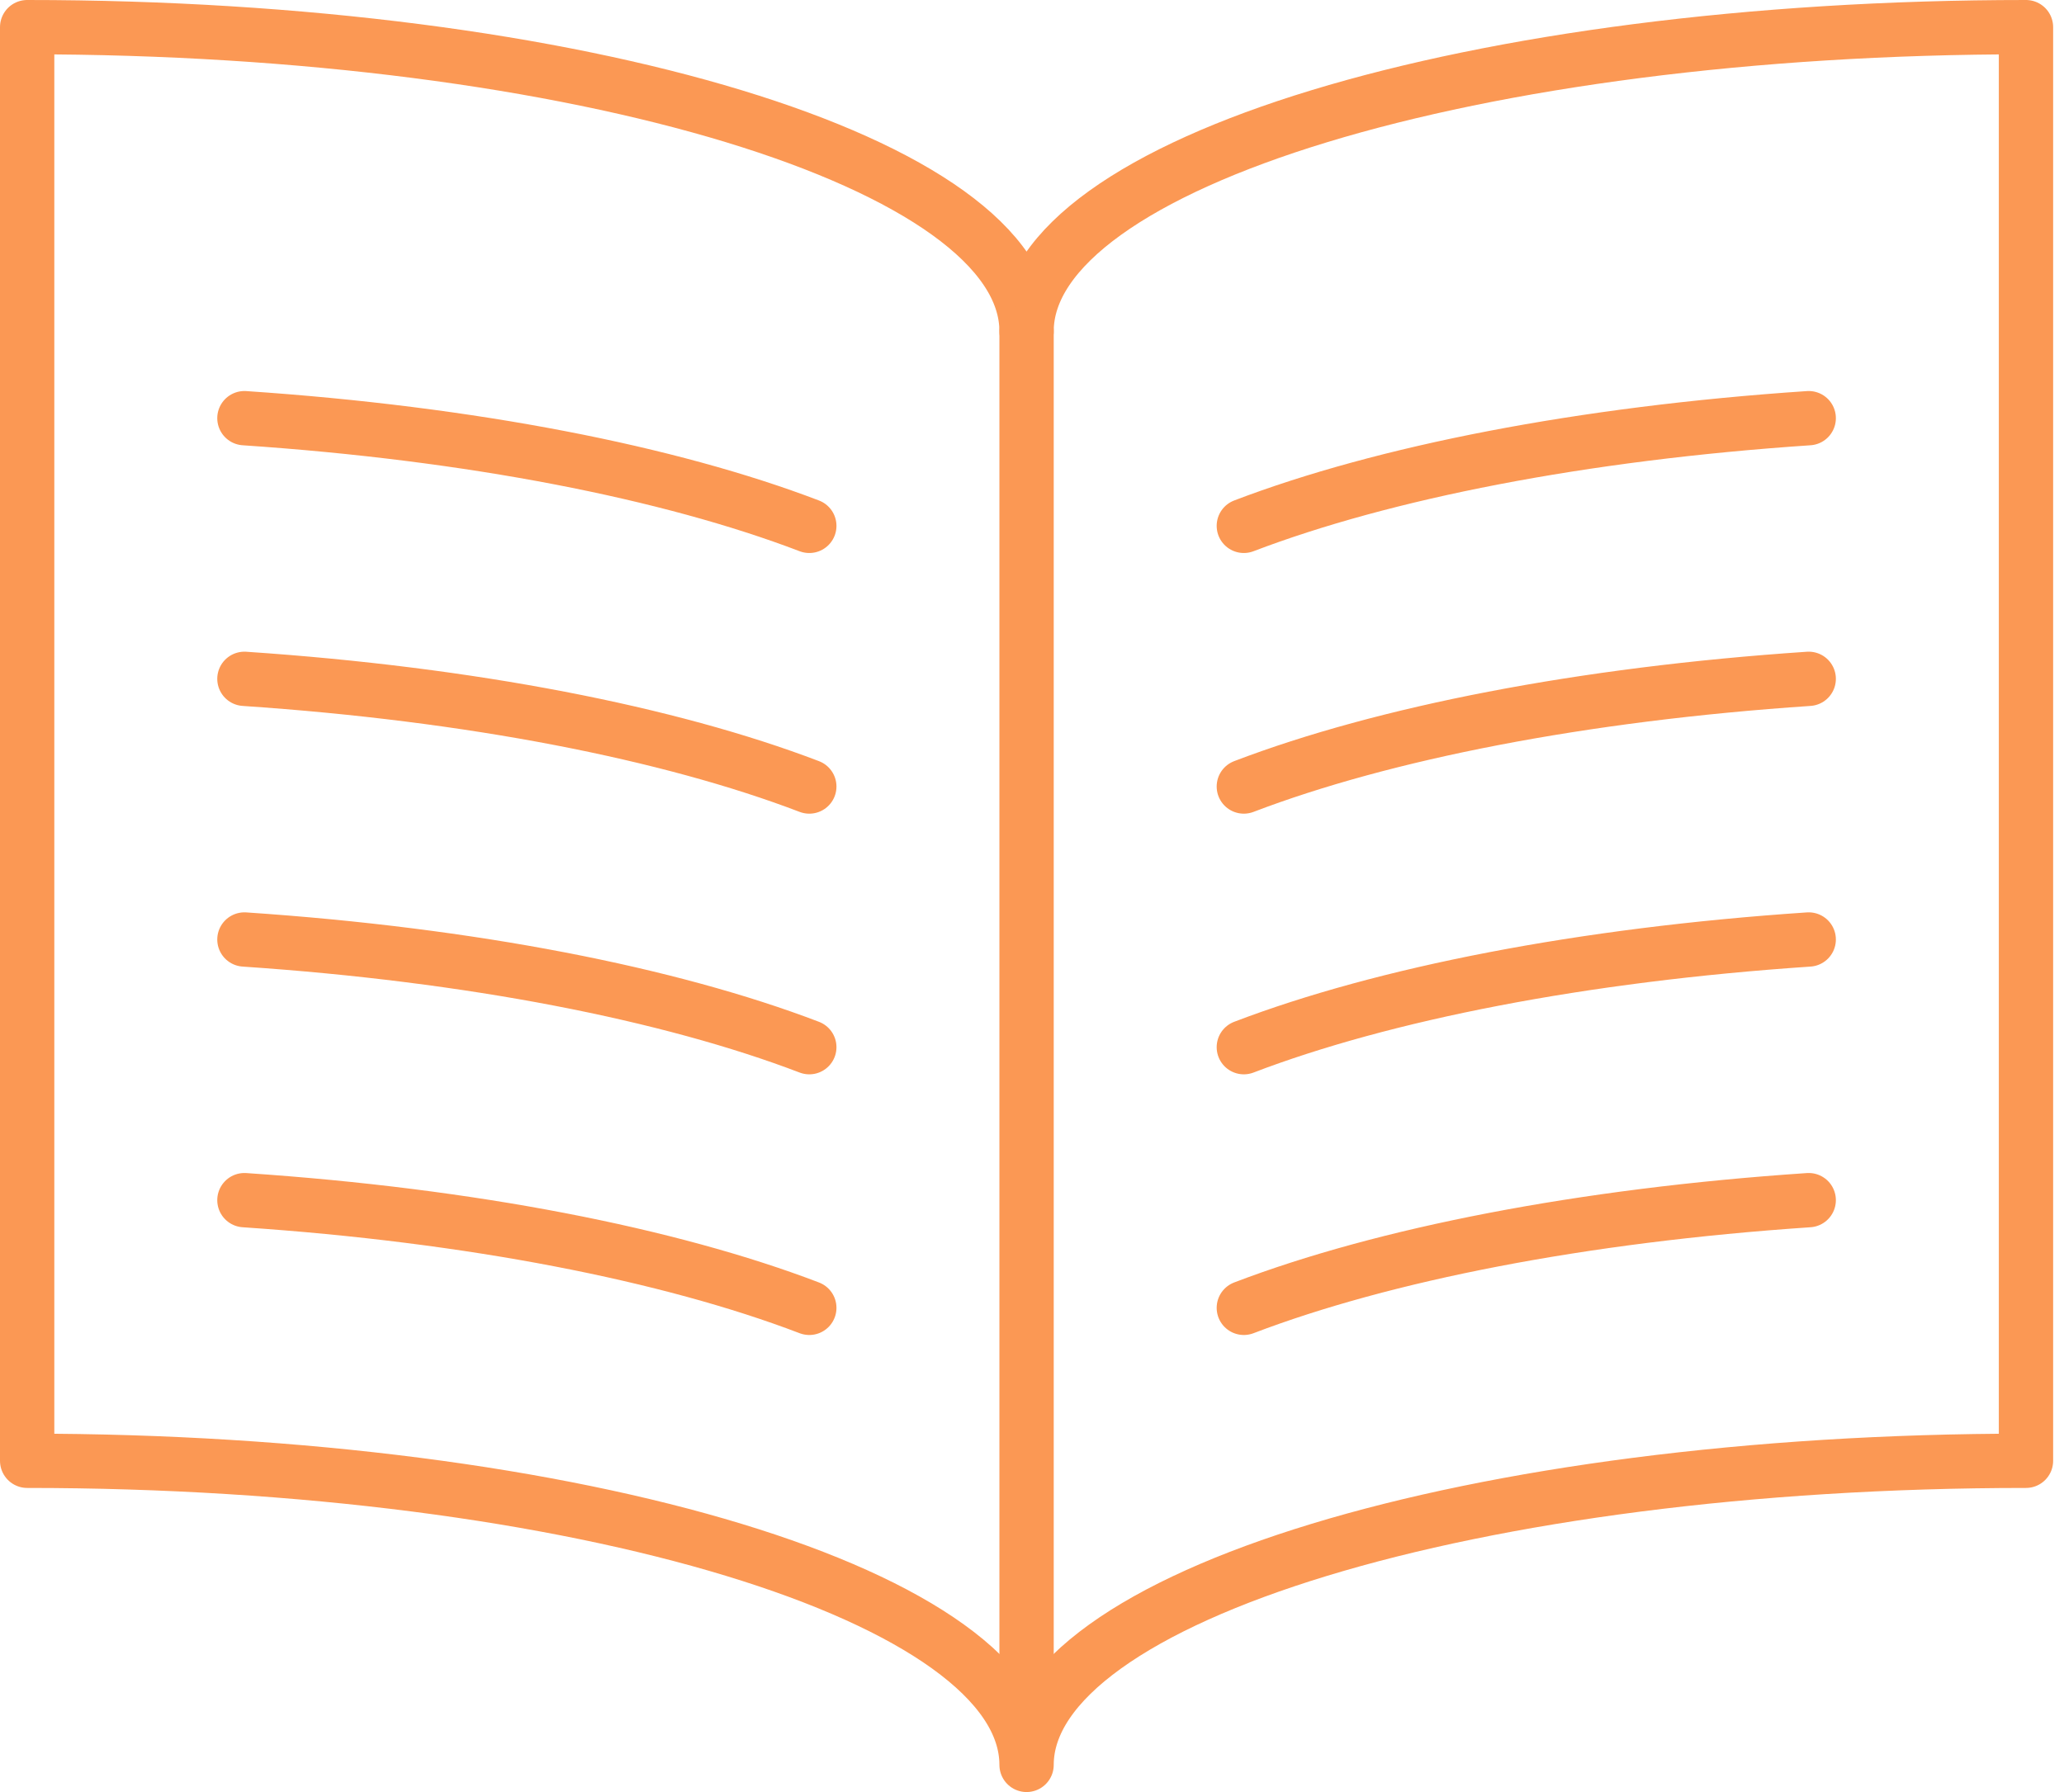
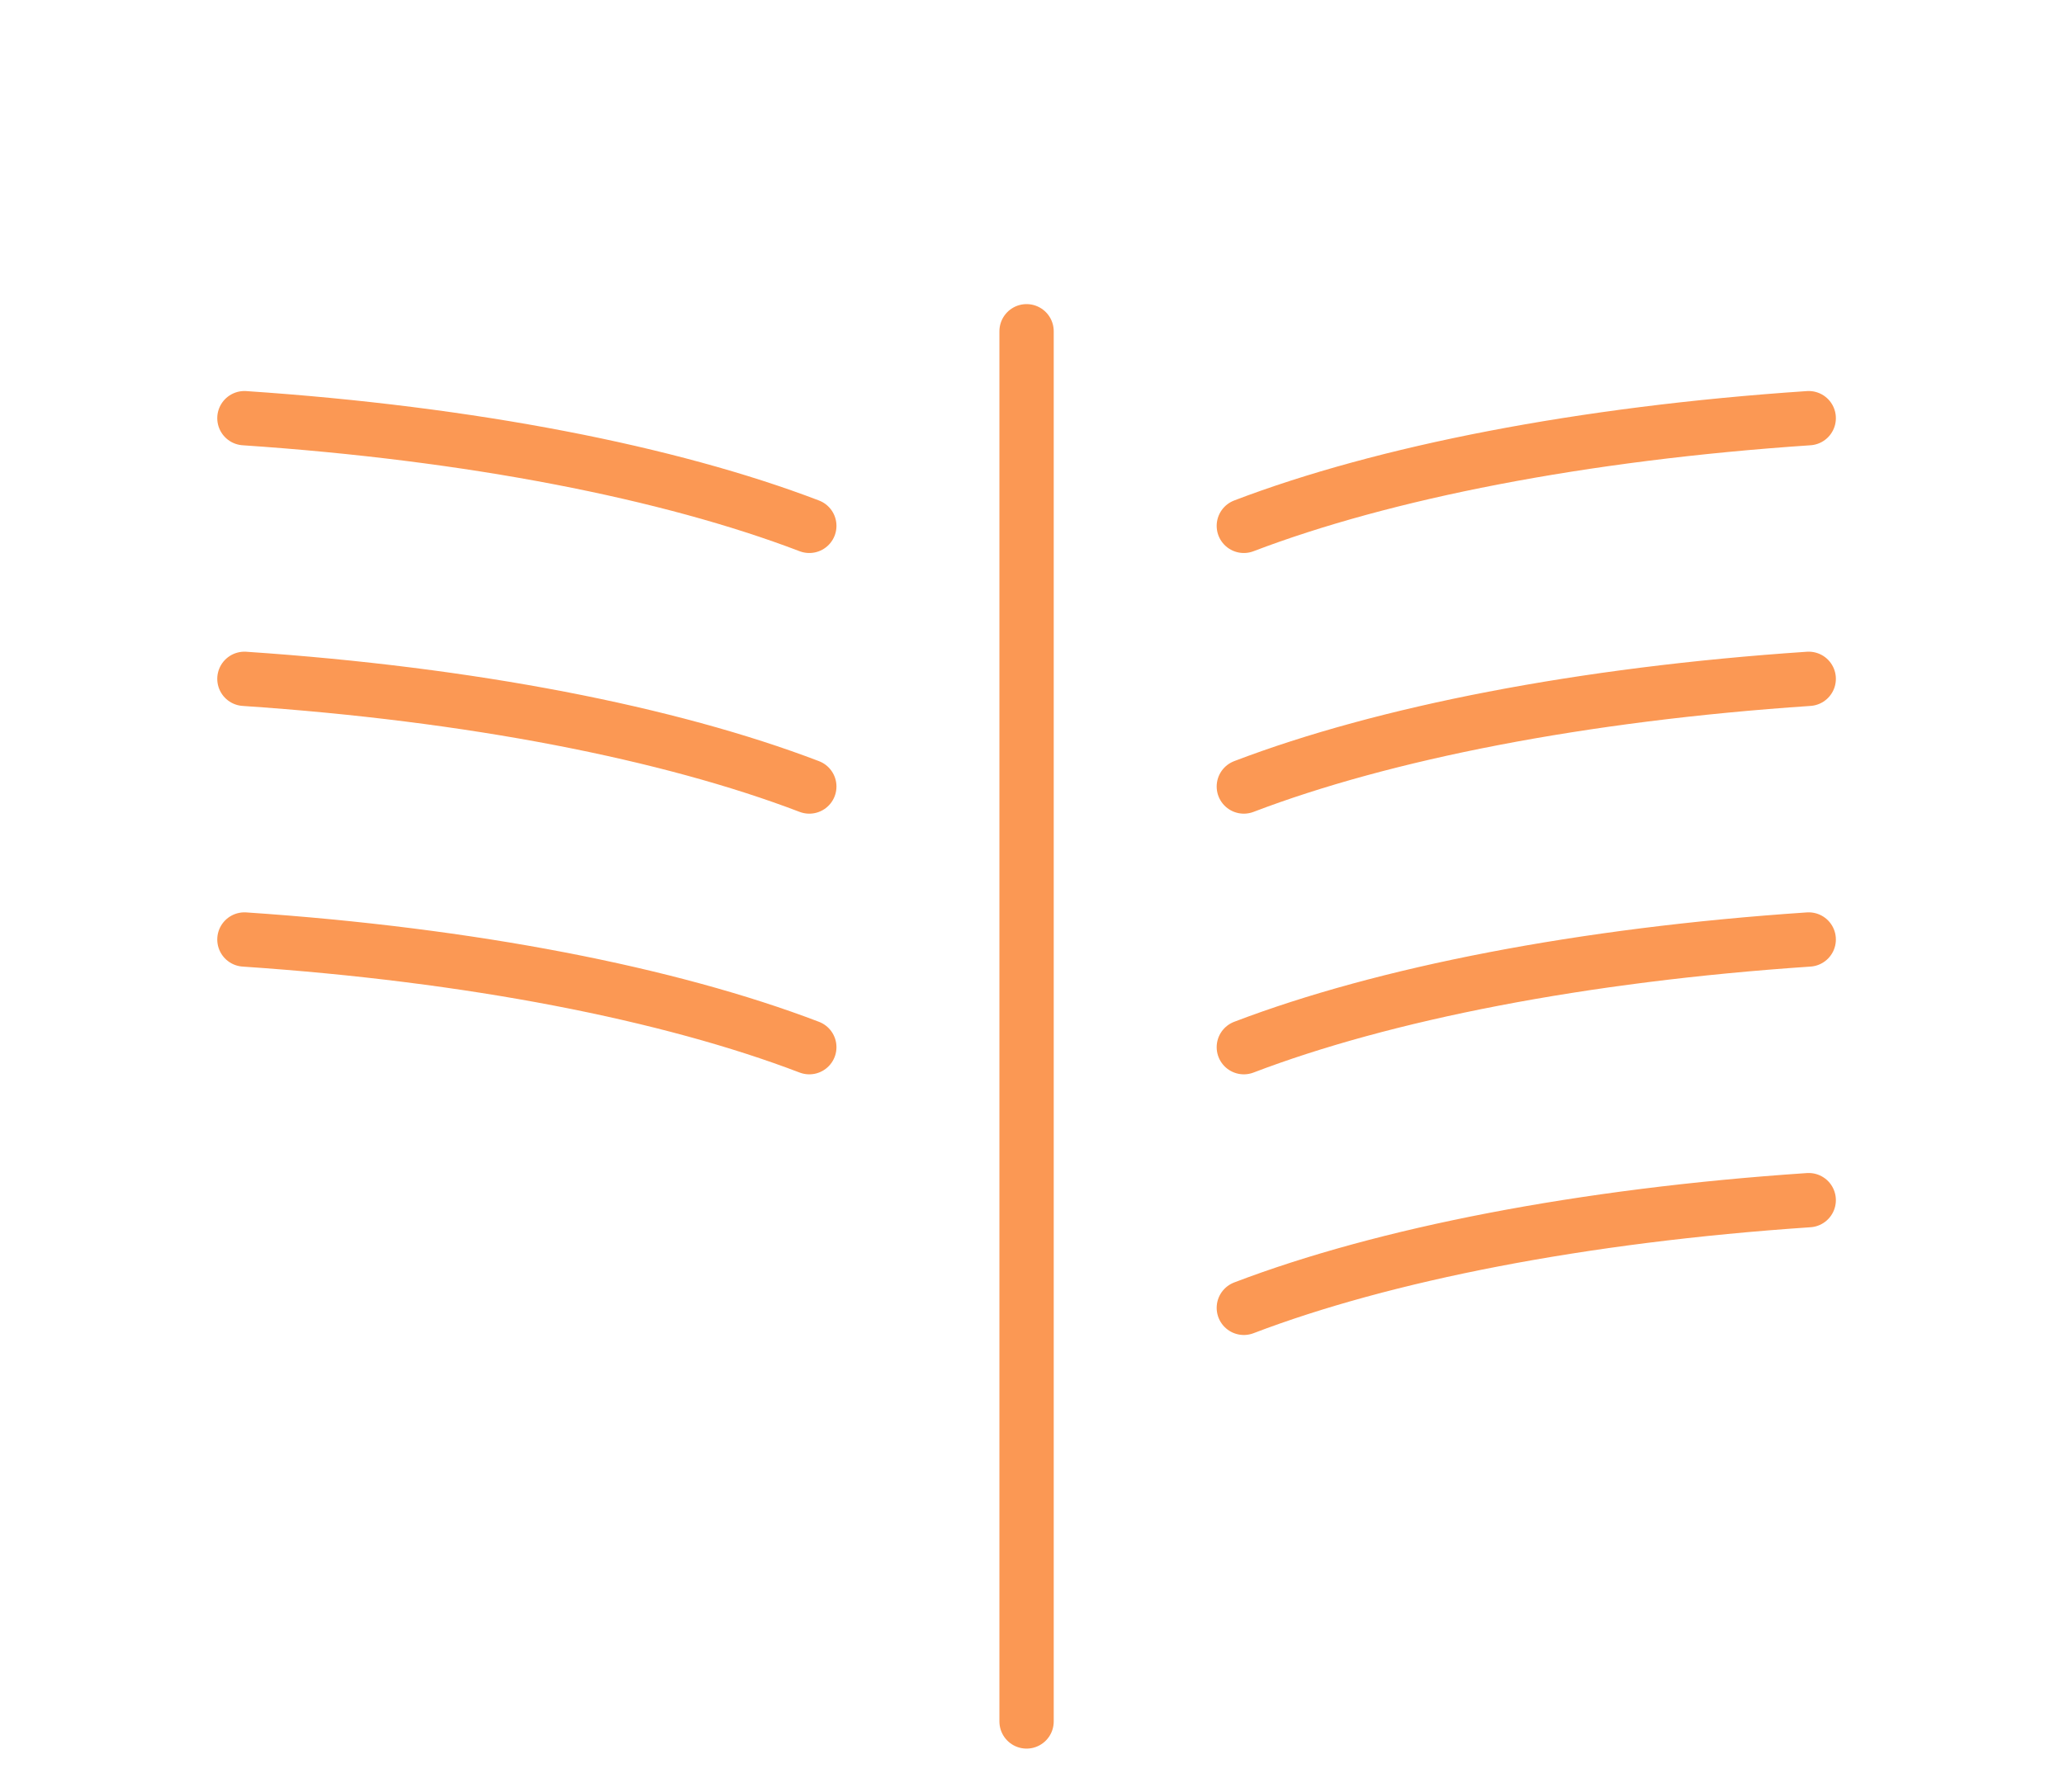
<svg xmlns="http://www.w3.org/2000/svg" width="76px" height="66px" viewBox="0 0 76 66" version="1.1">
  <title>etudiants</title>
  <desc>Created with Sketch.</desc>
  <defs />
  <g id="Site-Web" stroke="none" stroke-width="1" fill="none" fill-rule="evenodd" stroke-linecap="round" stroke-linejoin="round">
    <g id="FF_Home" transform="translate(-139, -1402)" stroke="#FB9854" stroke-width="2">
      <g id="etudiants" transform="translate(140, 1403)">
-         <path d="M36.8,11.2 C36.8,5.014 53.275,0 73.6,0 L73.6,52.8 C53.275,52.8 36.8,57.814 36.8,64 C36.8,57.814 20.322,52.8 0,52.8 L0,0 C20.322,0 36.8,5.014 36.8,11.2 L36.8,11.2 Z" id="Stroke-6640" />
        <path d="M36.8,11.2 L36.8,62.4" id="Stroke-6641" />
        <path d="M28.8,18.367 C23.646,16.398 16.363,14.964 8,14.401" id="Stroke-6642" />
        <path d="M28.8,27.967 C23.646,25.998 16.363,24.564 8,24.001" id="Stroke-6643" />
        <path d="M28.8,37.567 C23.646,35.598 16.363,34.164 8,33.601" id="Stroke-6644" />
-         <path d="M28.8,47.167 C23.646,45.198 16.363,43.764 8,43.201" id="Stroke-6645" />
        <path d="M44.8,18.367 C49.957,16.398 57.237,14.964 65.6,14.401" id="Stroke-6646" />
        <path d="M44.8,27.967 C49.957,25.998 57.237,24.564 65.6,24.001" id="Stroke-6647" />
        <path d="M44.8,37.567 C49.957,35.598 57.237,34.164 65.6,33.601" id="Stroke-6648" />
        <path d="M44.8,47.167 C49.957,45.198 57.237,43.764 65.6,43.201" id="Stroke-6649" />
      </g>
    </g>
  </g>
</svg>